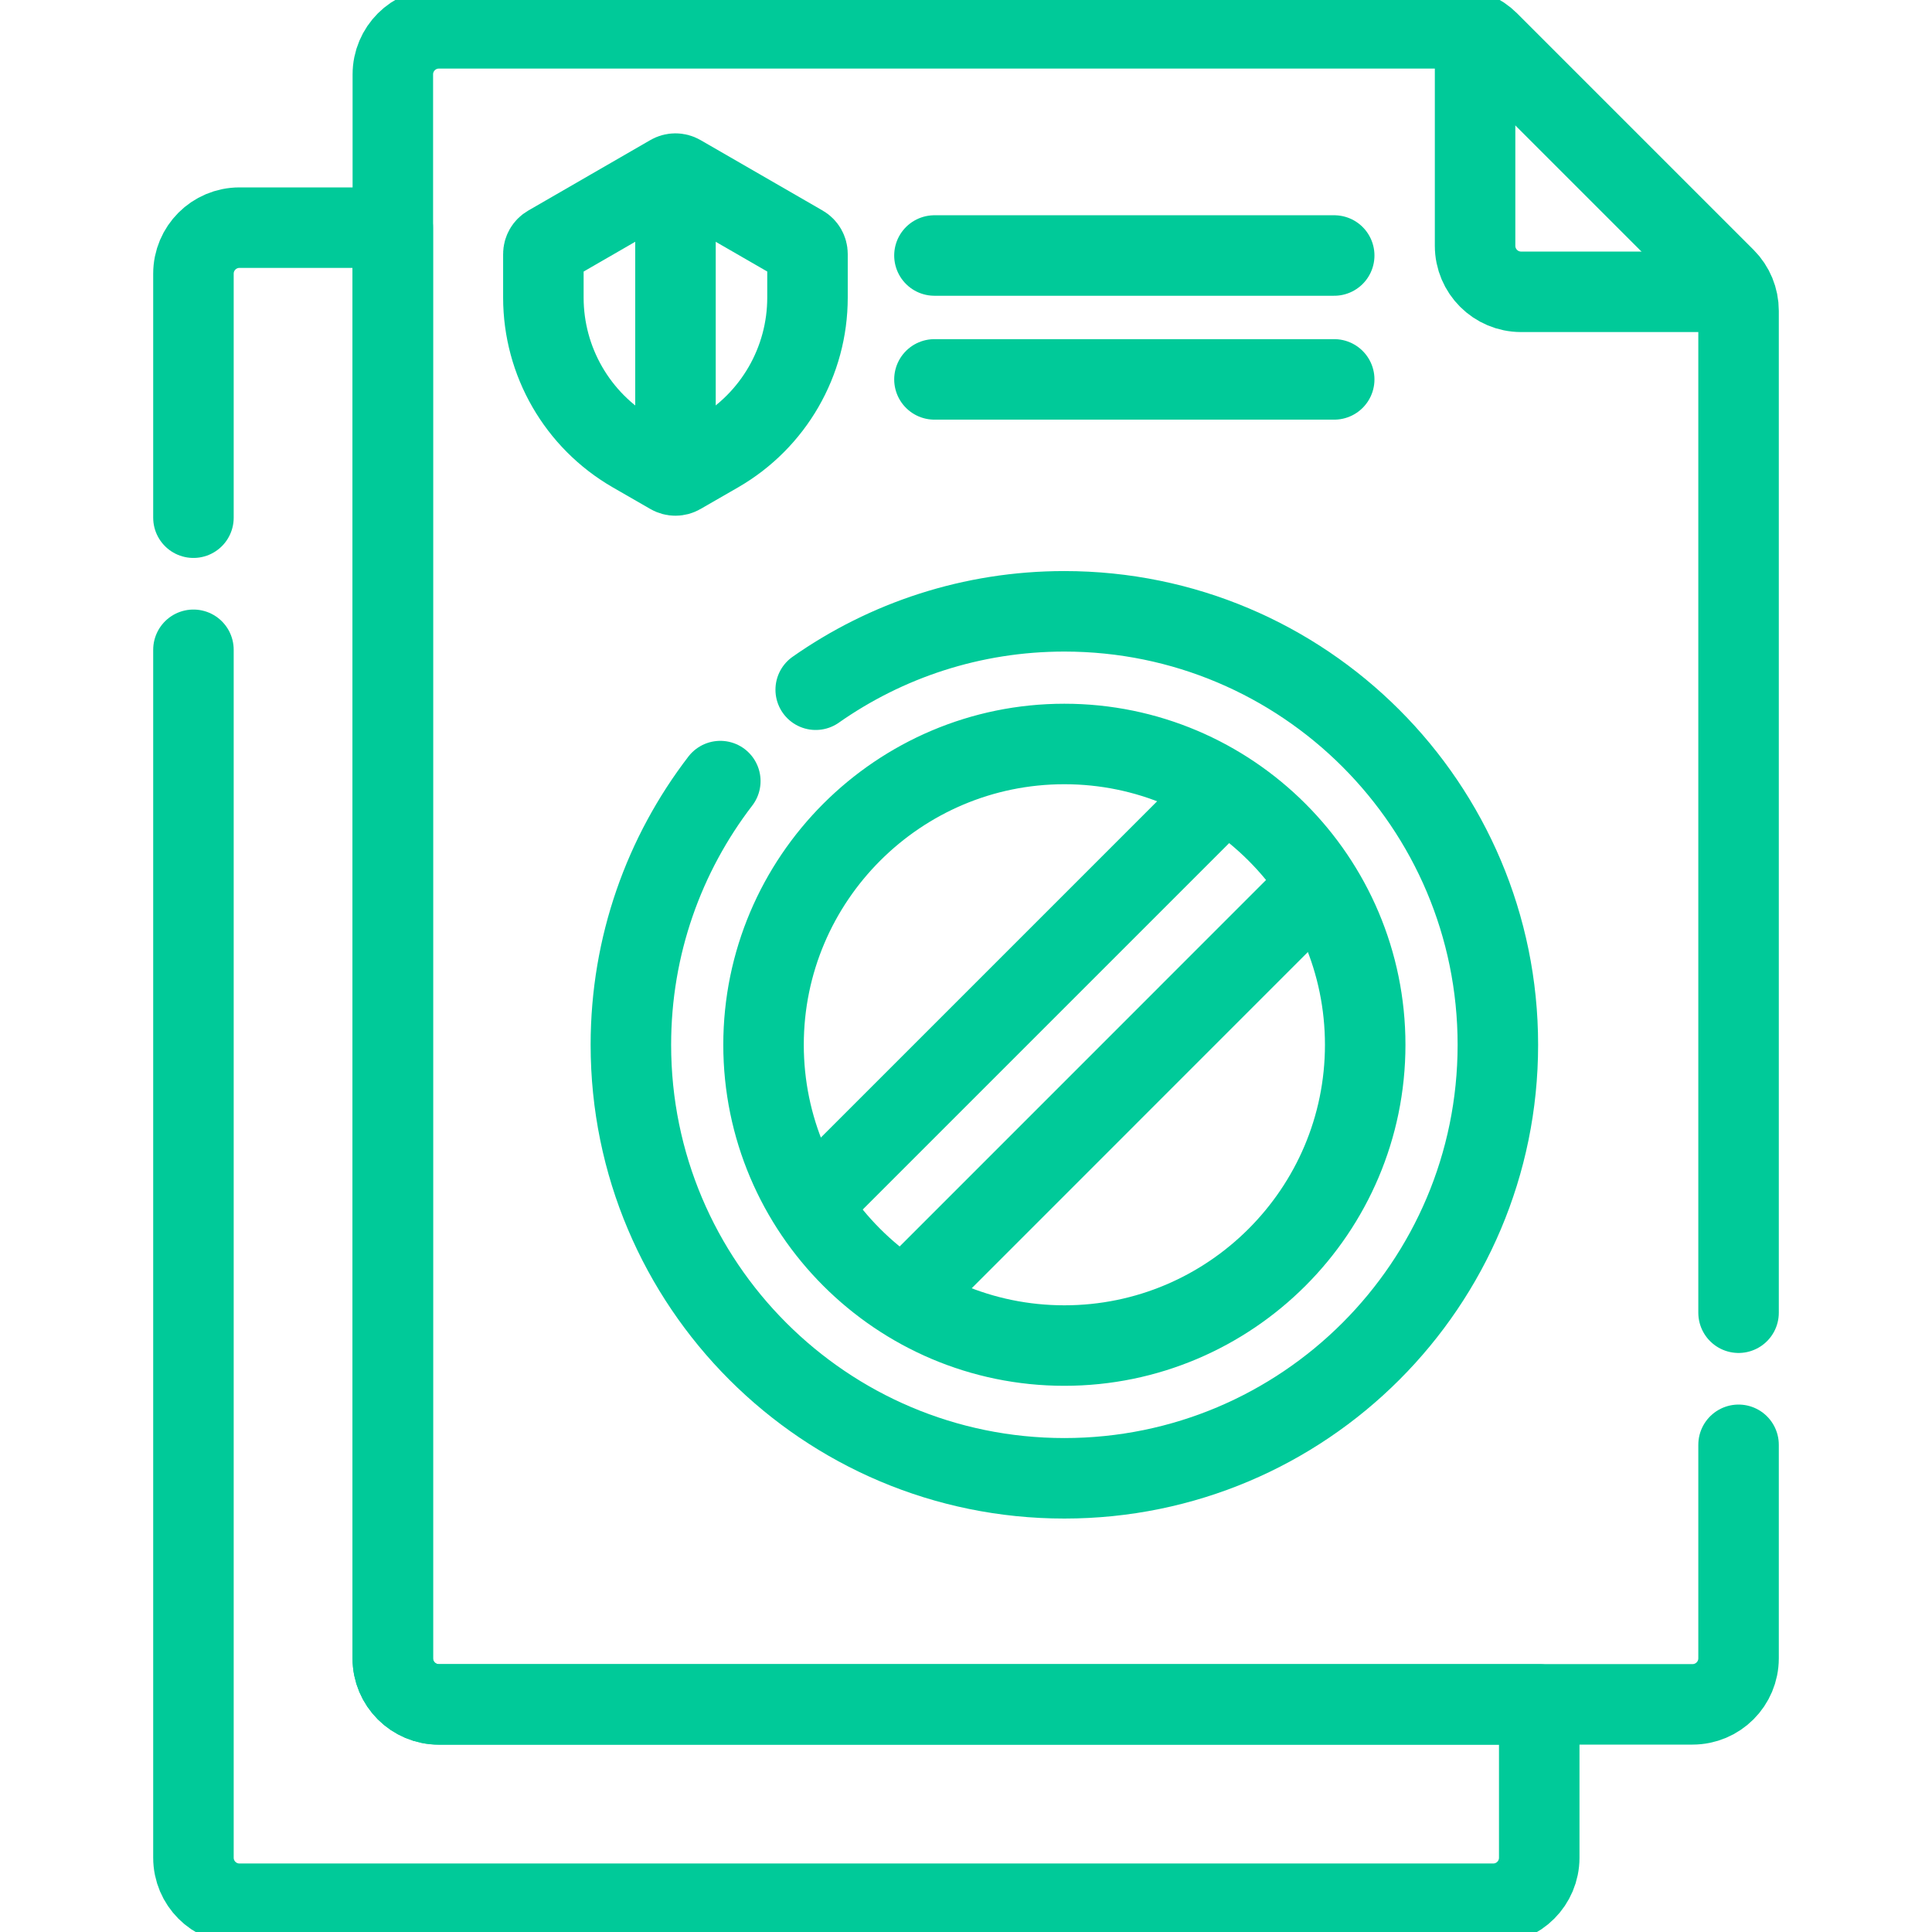
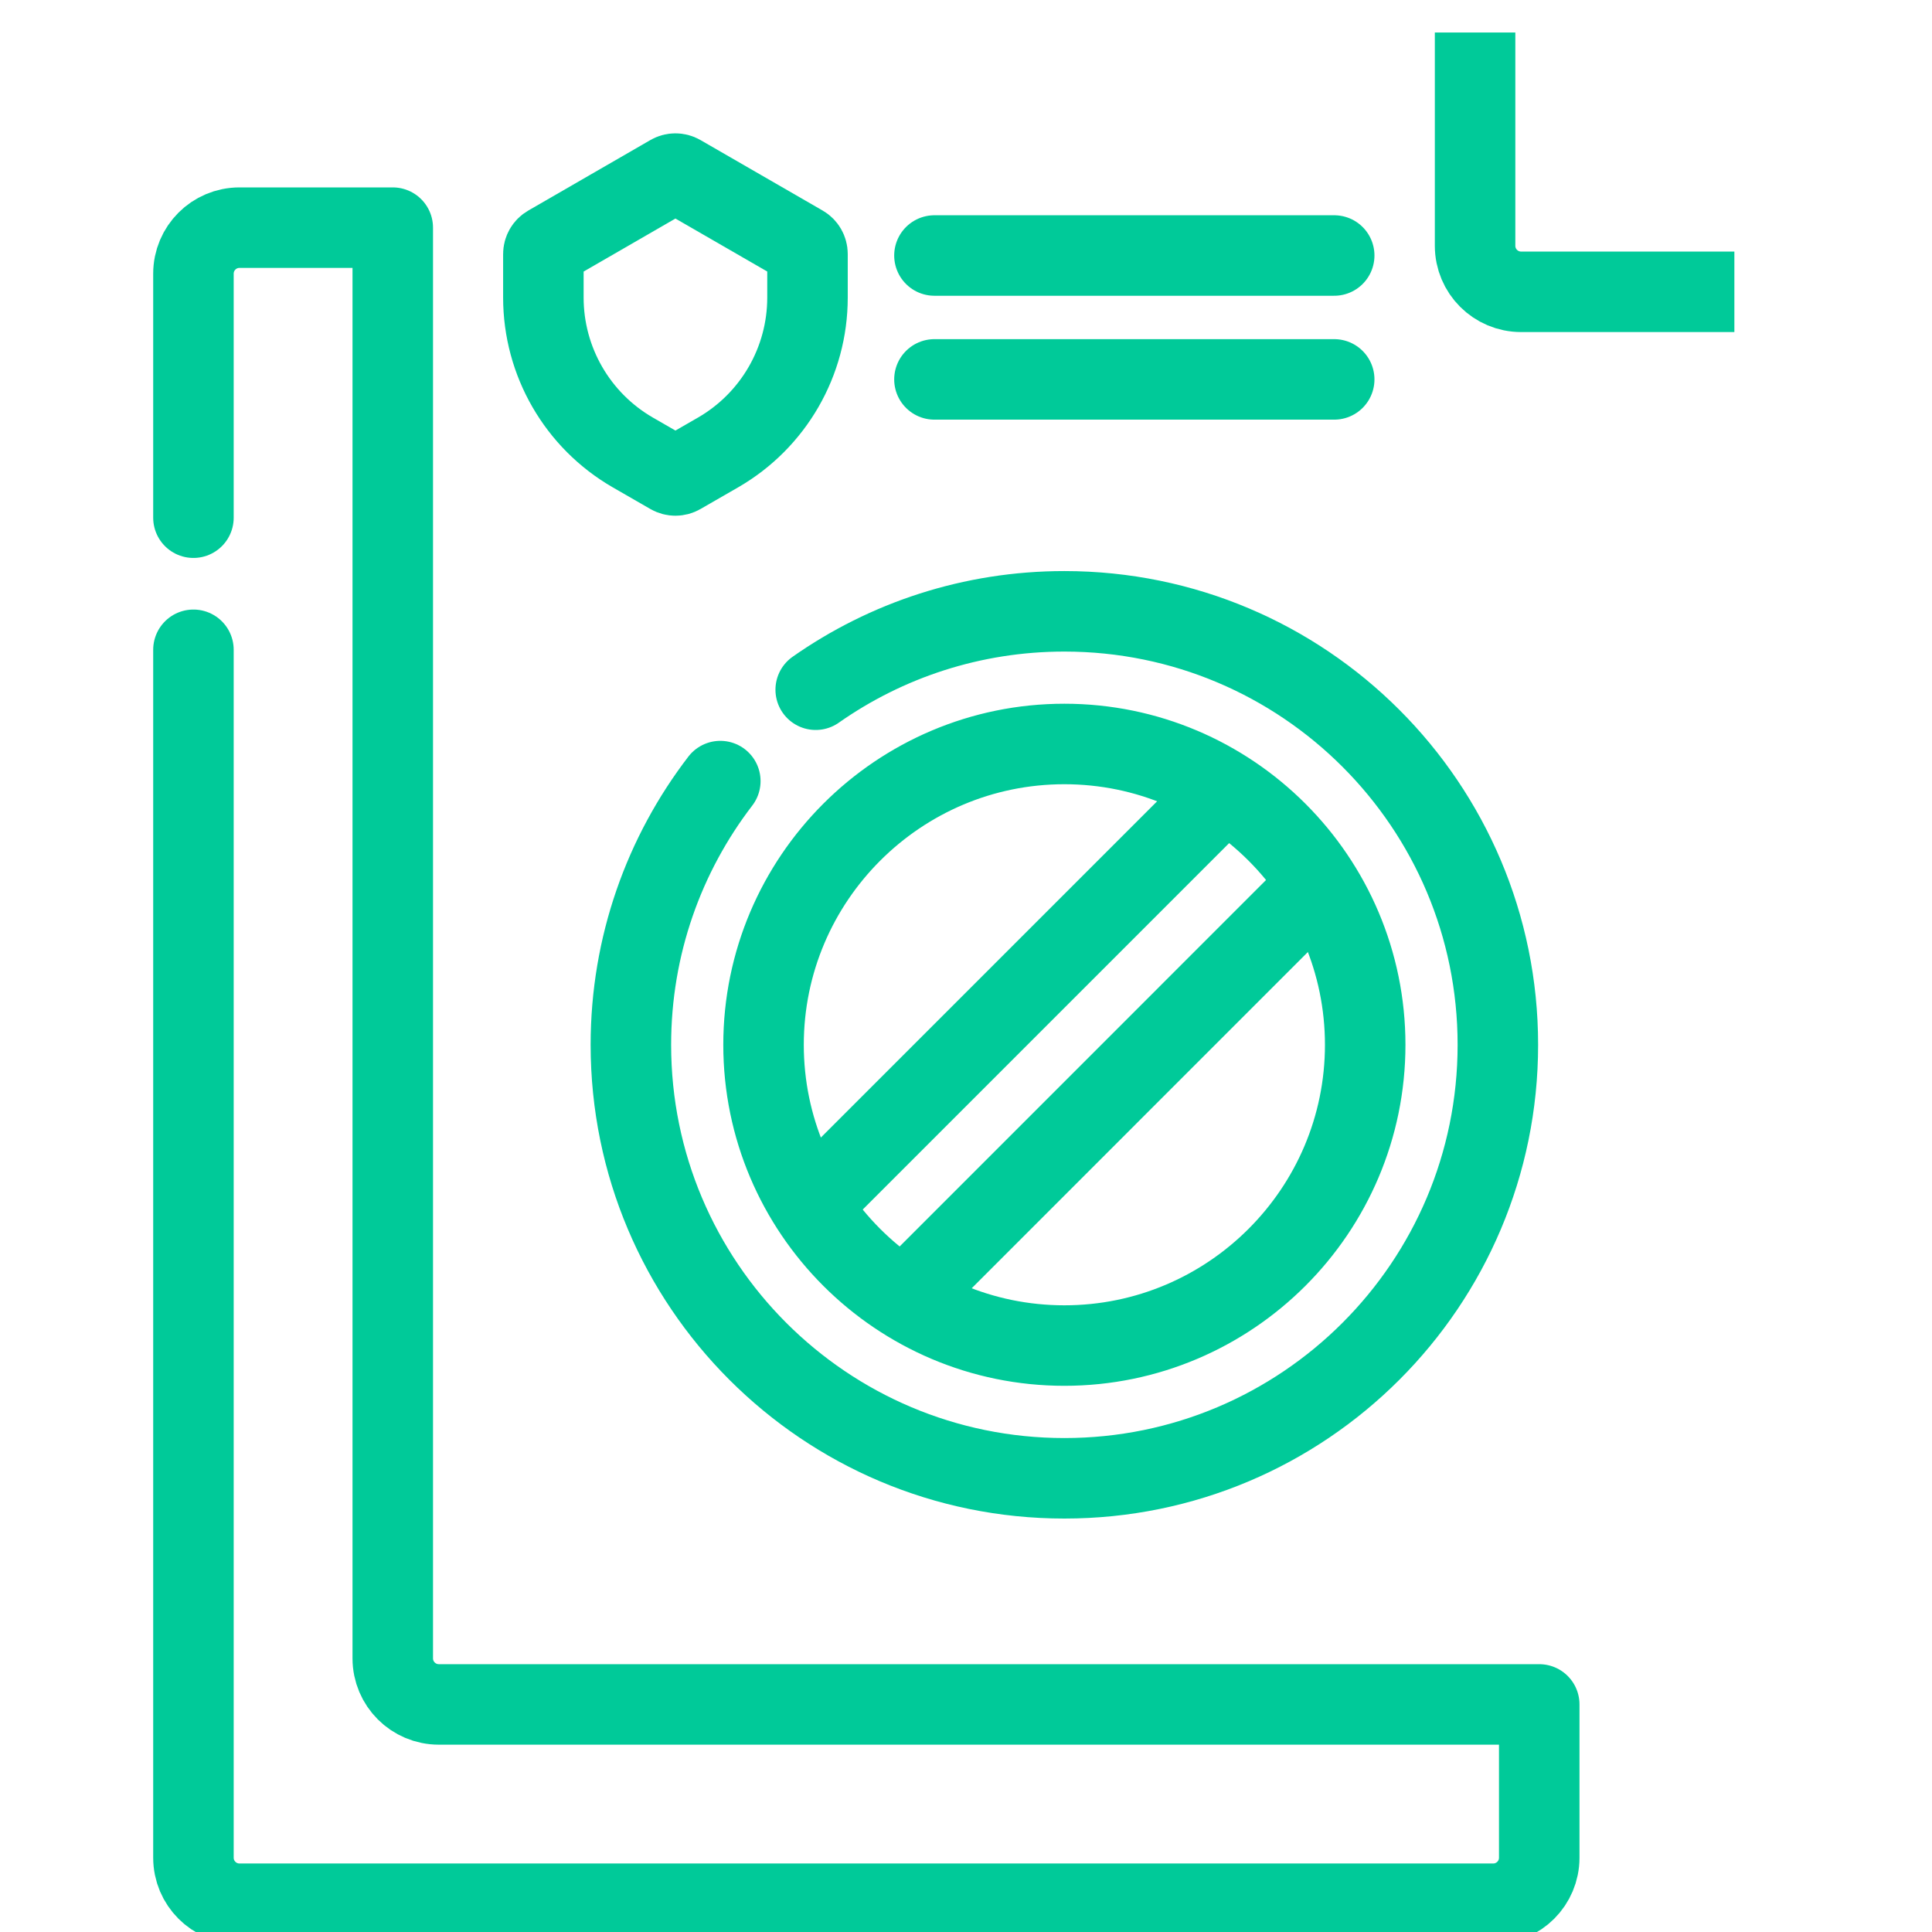
<svg xmlns="http://www.w3.org/2000/svg" width="24" height="24" viewBox="0 0 24 24" fill="none">
  <g clip-path="url(#clip0_24977_841)">
    <path d="M2.403 8.072V23.077C2.403 23.393 2.659 23.649 2.975 23.649H18.549C18.865 23.649 19.121 23.393 19.121 23.077V21.173H5.451C5.136 21.173 4.879 20.917 4.879 20.601V2.828H2.975C2.659 2.828 2.403 3.084 2.403 3.4V6.431" stroke="#00CA99" stroke-miterlimit="10" stroke-linecap="round" stroke-linejoin="round" />
    <path d="M11.608 3.174H16.574" stroke="#00CA99" stroke-miterlimit="10" stroke-linecap="round" stroke-linejoin="round" />
    <path d="M11.608 4.713H16.574" stroke="#00CA99" stroke-miterlimit="10" stroke-linecap="round" stroke-linejoin="round" />
    <path d="M11.229 16.138L16.38 10.986" stroke="#00CA99" stroke-miterlimit="10" stroke-linejoin="round" />
    <path d="M15.215 9.82L10.063 14.972" stroke="#00CA99" stroke-miterlimit="10" stroke-linejoin="round" />
    <path d="M7.86 5.62C7.173 5.223 6.75 4.49 6.75 3.697V3.156C6.75 3.111 6.774 3.071 6.812 3.049L8.329 2.173C8.367 2.151 8.414 2.151 8.452 2.173L9.97 3.049C10.008 3.071 10.031 3.112 10.031 3.156V3.697C10.031 4.49 9.608 5.223 8.921 5.62L8.452 5.89C8.414 5.912 8.367 5.912 8.329 5.89L7.86 5.62Z" stroke="#00CA99" stroke-miterlimit="10" stroke-linecap="round" stroke-linejoin="round" />
-     <path d="M21.597 16.307V3.861C21.597 3.709 21.537 3.564 21.43 3.457L18.492 0.519C18.385 0.412 18.24 0.352 18.088 0.352H5.452C5.136 0.352 4.88 0.608 4.88 0.924V20.6C4.88 20.916 5.136 21.172 5.452 21.172H21.025C21.341 21.172 21.597 20.916 21.597 20.6V17.948" stroke="#00CA99" stroke-miterlimit="10" stroke-linecap="round" stroke-linejoin="round" />
    <path d="M18.324 0.404V3.053C18.324 3.369 18.58 3.625 18.896 3.625H21.545" stroke="#00CA99" stroke-miterlimit="10" stroke-linejoin="round" />
    <path d="M8.948 9.703C8.251 10.611 7.837 11.746 7.837 12.979C7.837 15.953 10.248 18.364 13.222 18.364C16.196 18.364 18.607 15.953 18.607 12.979C18.607 10.005 16.196 7.594 13.222 7.594C12.073 7.594 11.008 7.954 10.133 8.568M13.222 16.715C11.162 16.715 9.485 15.039 9.485 12.979C9.485 10.918 11.162 9.242 13.222 9.242C15.282 9.242 16.959 10.918 16.959 12.979C16.959 15.039 15.282 16.715 13.222 16.715Z" stroke="#00CA99" stroke-miterlimit="10" stroke-linecap="round" stroke-linejoin="round" />
-     <path d="M8.391 5.907V2.156" stroke="#00CA99" stroke-miterlimit="10" stroke-linejoin="round" />
  </g>
  <defs>
    <clipPath id="clip0_24977_841">
      <rect width="24" height="24" fill="white" />
    </clipPath>
  </defs>
</svg>